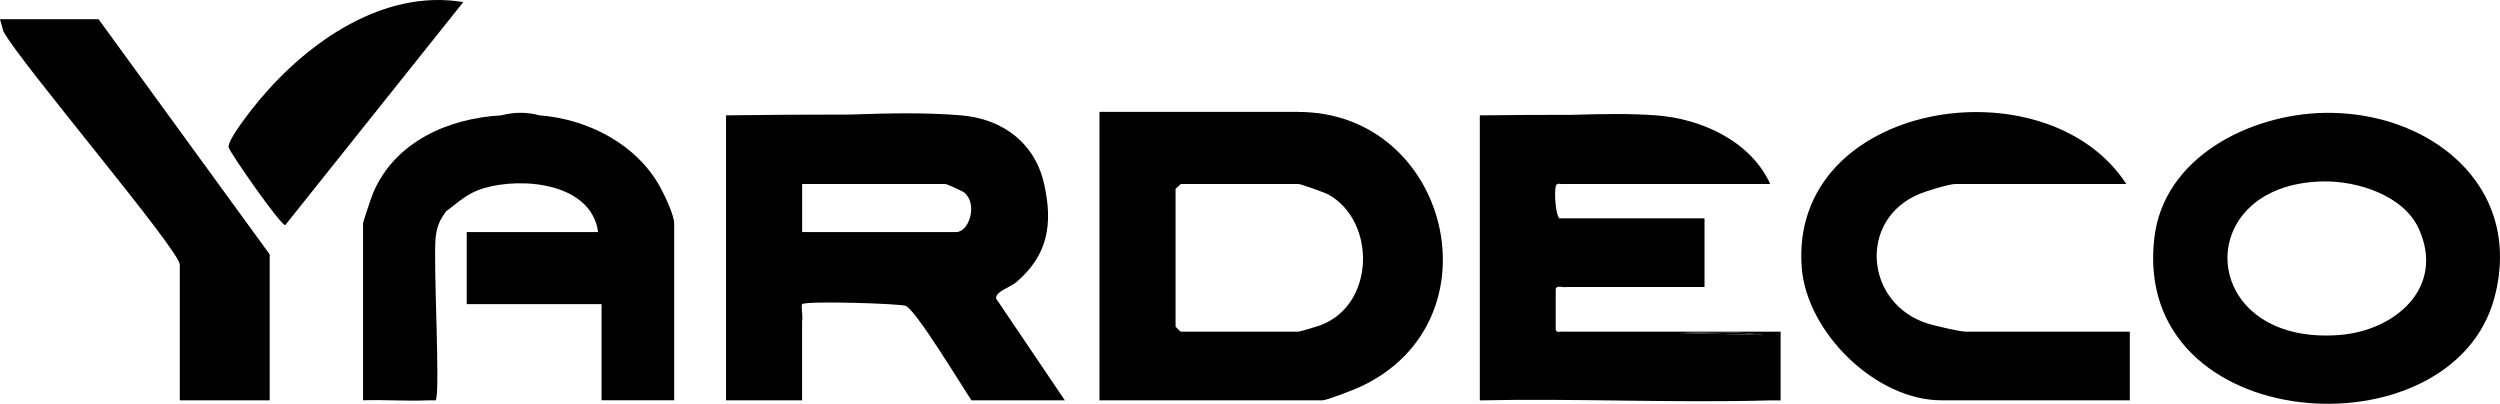
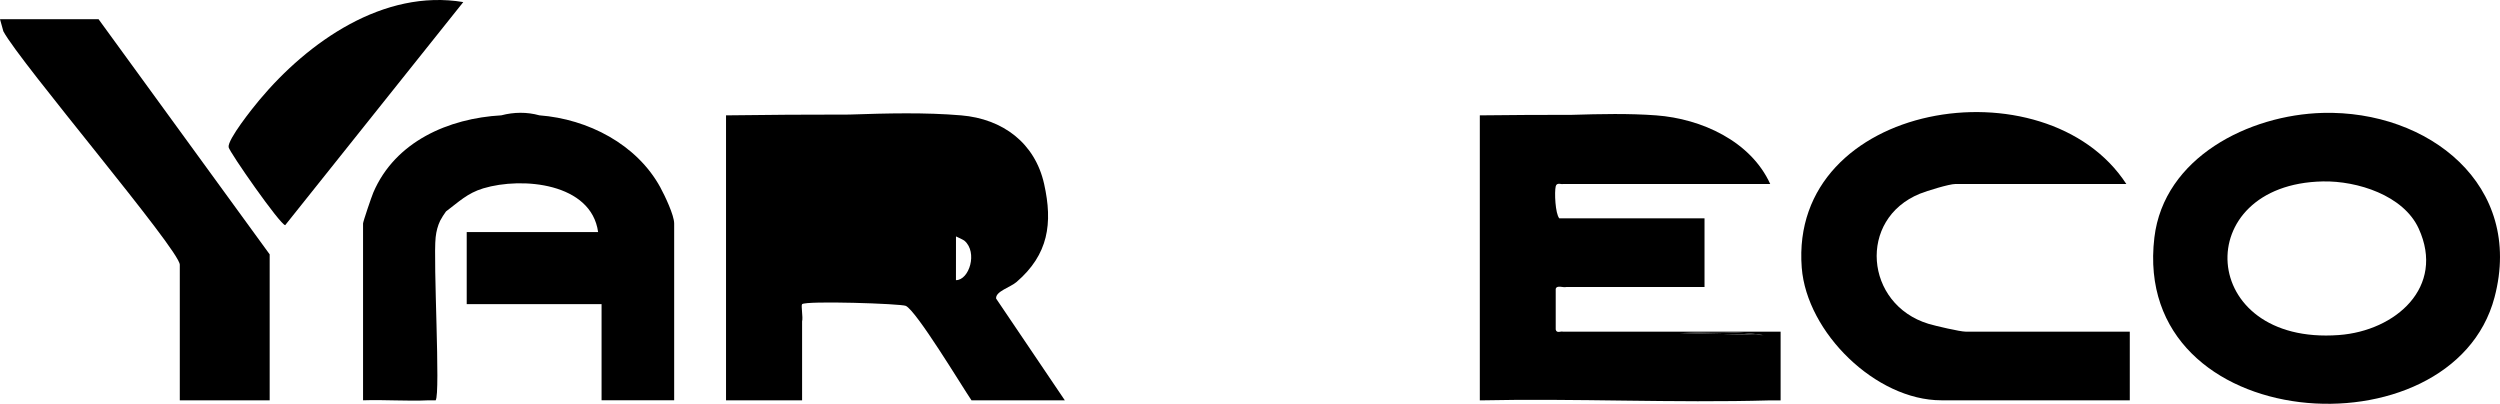
<svg xmlns="http://www.w3.org/2000/svg" id="Layer_2" viewBox="0 0 722.08 116.63">
  <g id="Layer_1-2">
    <g id="qZWZUi">
      <path d="M614.15,53.15h-49.43c-1.71,0-8.17,1.98-10.17,2.79-18.06,7.32-15.97,31.98,2.46,37.59,1.98.6,9.14,2.26,10.71,2.26h47.43v19.83h-54.43c-18.92,0-38.87-19.58-40.32-38.3-3.73-48.05,70.48-59.92,93.75-24.18Z" />
      <path d="M77.89,115.63h-25.96v-39.17C51.93,72.24,5.73,18.02.97,9.04l-.97-3.5h28.46l49.43,67.93v42.15Z" />
      <path d="M133.81.6l-51.43,64.43c-1.4,0-16.15-21.15-16.35-22.52-.33-2.22,6.94-11.3,8.89-13.63C88.99,12.07,110.79-3.25,133.81.6Z" />
      <path d="M190.74,54.14c-6.82-12.48-20.91-19.76-34.95-20.83-3.57-1-7.41-.95-10.98,0-15.25.86-30.66,7.55-36.98,22.29-.5,1.16-2.97,8.42-2.97,8.95v51.07c6.29-.22,12.69.3,18.97,0,.66-.03,1.33.05,2,0,1.43-1.88-.76-40.28,0-47.11.2-1.78.61-3.32,1.31-4.78.5-.93,1.06-1.82,1.68-2.66,3.63-2.71,6.13-5.27,10.76-6.67,11.3-3.39,31.22-1.53,33.17,12.62h-37.95v20.83h38.95v27.77h20.97v-51.07c0-2.4-2.7-8.04-3.99-10.41Z" />
      <path d="M485.4,96.21c7.97.15,15.93.34,23.9.58-6.89-1.09-15.27-.95-23.9-.58Z" />
      <path d="M451.38,95.79c-.51-.2-1.8.6-2.04-.62v-11.72c.31-1.2,2.16-.3,3.04-.55h39.94v-19.83h-41.94c-1.17-1.32-1.45-7.63-1.03-9.29.3-1.19,1.77-.45,2.03-.63h59.92c-5.61-12.36-19.83-18.86-32.95-19.83-7.87-.58-16.06-.4-24.29-.15-8.88,0-17.76.04-26.64.15v82.32c27.91-.61,55.98.8,83.88,0,1-.03,2,.04,3,0v-19.85s-62.92,0-62.92,0ZM509.3,96.79c-7.96-.24-15.93-.42-23.9-.58,8.63-.37,17-.51,23.9.58Z" />
-       <path d="M374.98,32.32h-57.42v83.31h64.41c1.26,0,9.22-3.12,11-3.95,40.6-18.92,25.64-79.35-17.99-79.35ZM381.19,94.02c-.96.35-5.75,1.77-6.2,1.77h-33.95c-.11,0-1.5-1.38-1.5-1.49v-39.67c0-.27,1.17-.98,1.5-1.49h33.95c.7,0,7.78,2.51,8.84,3.12,13.8,7.92,13.26,32.03-2.64,37.75Z" />
-       <path d="M287.71,86.21c-.2-2.05,4.12-3.22,5.91-4.77,9.19-7.91,10.5-16.92,7.96-28.29-2.64-11.85-11.95-18.82-23.97-19.83-10.39-.88-21.34-.6-32.35-.23-11.85,0-23.7.06-35.56.23v82.31h21.97v-22.81c.32-1.1-.36-4.61,0-4.96,1.05-1.06,28.63-.16,29.97.49,3.14,1.53,16.08,23.03,18.96,27.28h26.96l-19.87-29.42ZM276.12,67.03h-44.44v-13.88h41.44c.3,0,4.96,2.07,5.46,2.51,3.87,3.35,1.36,11.38-2.47,11.38Z" />
+       <path d="M287.71,86.21c-.2-2.05,4.12-3.22,5.91-4.77,9.19-7.91,10.5-16.92,7.96-28.29-2.64-11.85-11.95-18.82-23.97-19.83-10.39-.88-21.34-.6-32.35-.23-11.85,0-23.7.06-35.56.23v82.31h21.97v-22.81c.32-1.1-.36-4.61,0-4.96,1.05-1.06,28.63-.16,29.97.49,3.14,1.53,16.08,23.03,18.96,27.28h26.96l-19.87-29.42ZM276.12,67.03h-44.44h41.44c.3,0,4.96,2.07,5.46,2.51,3.87,3.35,1.36,11.38-2.47,11.38Z" />
      <path d="M670.88,32.61c-21.26.56-45.87,12.82-48.63,36.02-6.83,57.44,86.03,63.51,98.25,17.24,8.57-32.45-19.15-54.06-49.62-53.26ZM675.56,96.77c-40.9,3.04-43.25-43.6-4.65-44.37,9.97-.2,23.3,4.03,27.68,13.6,7.77,16.95-6.69,29.56-23.03,30.77Z" />
    </g>
  </g>
</svg>